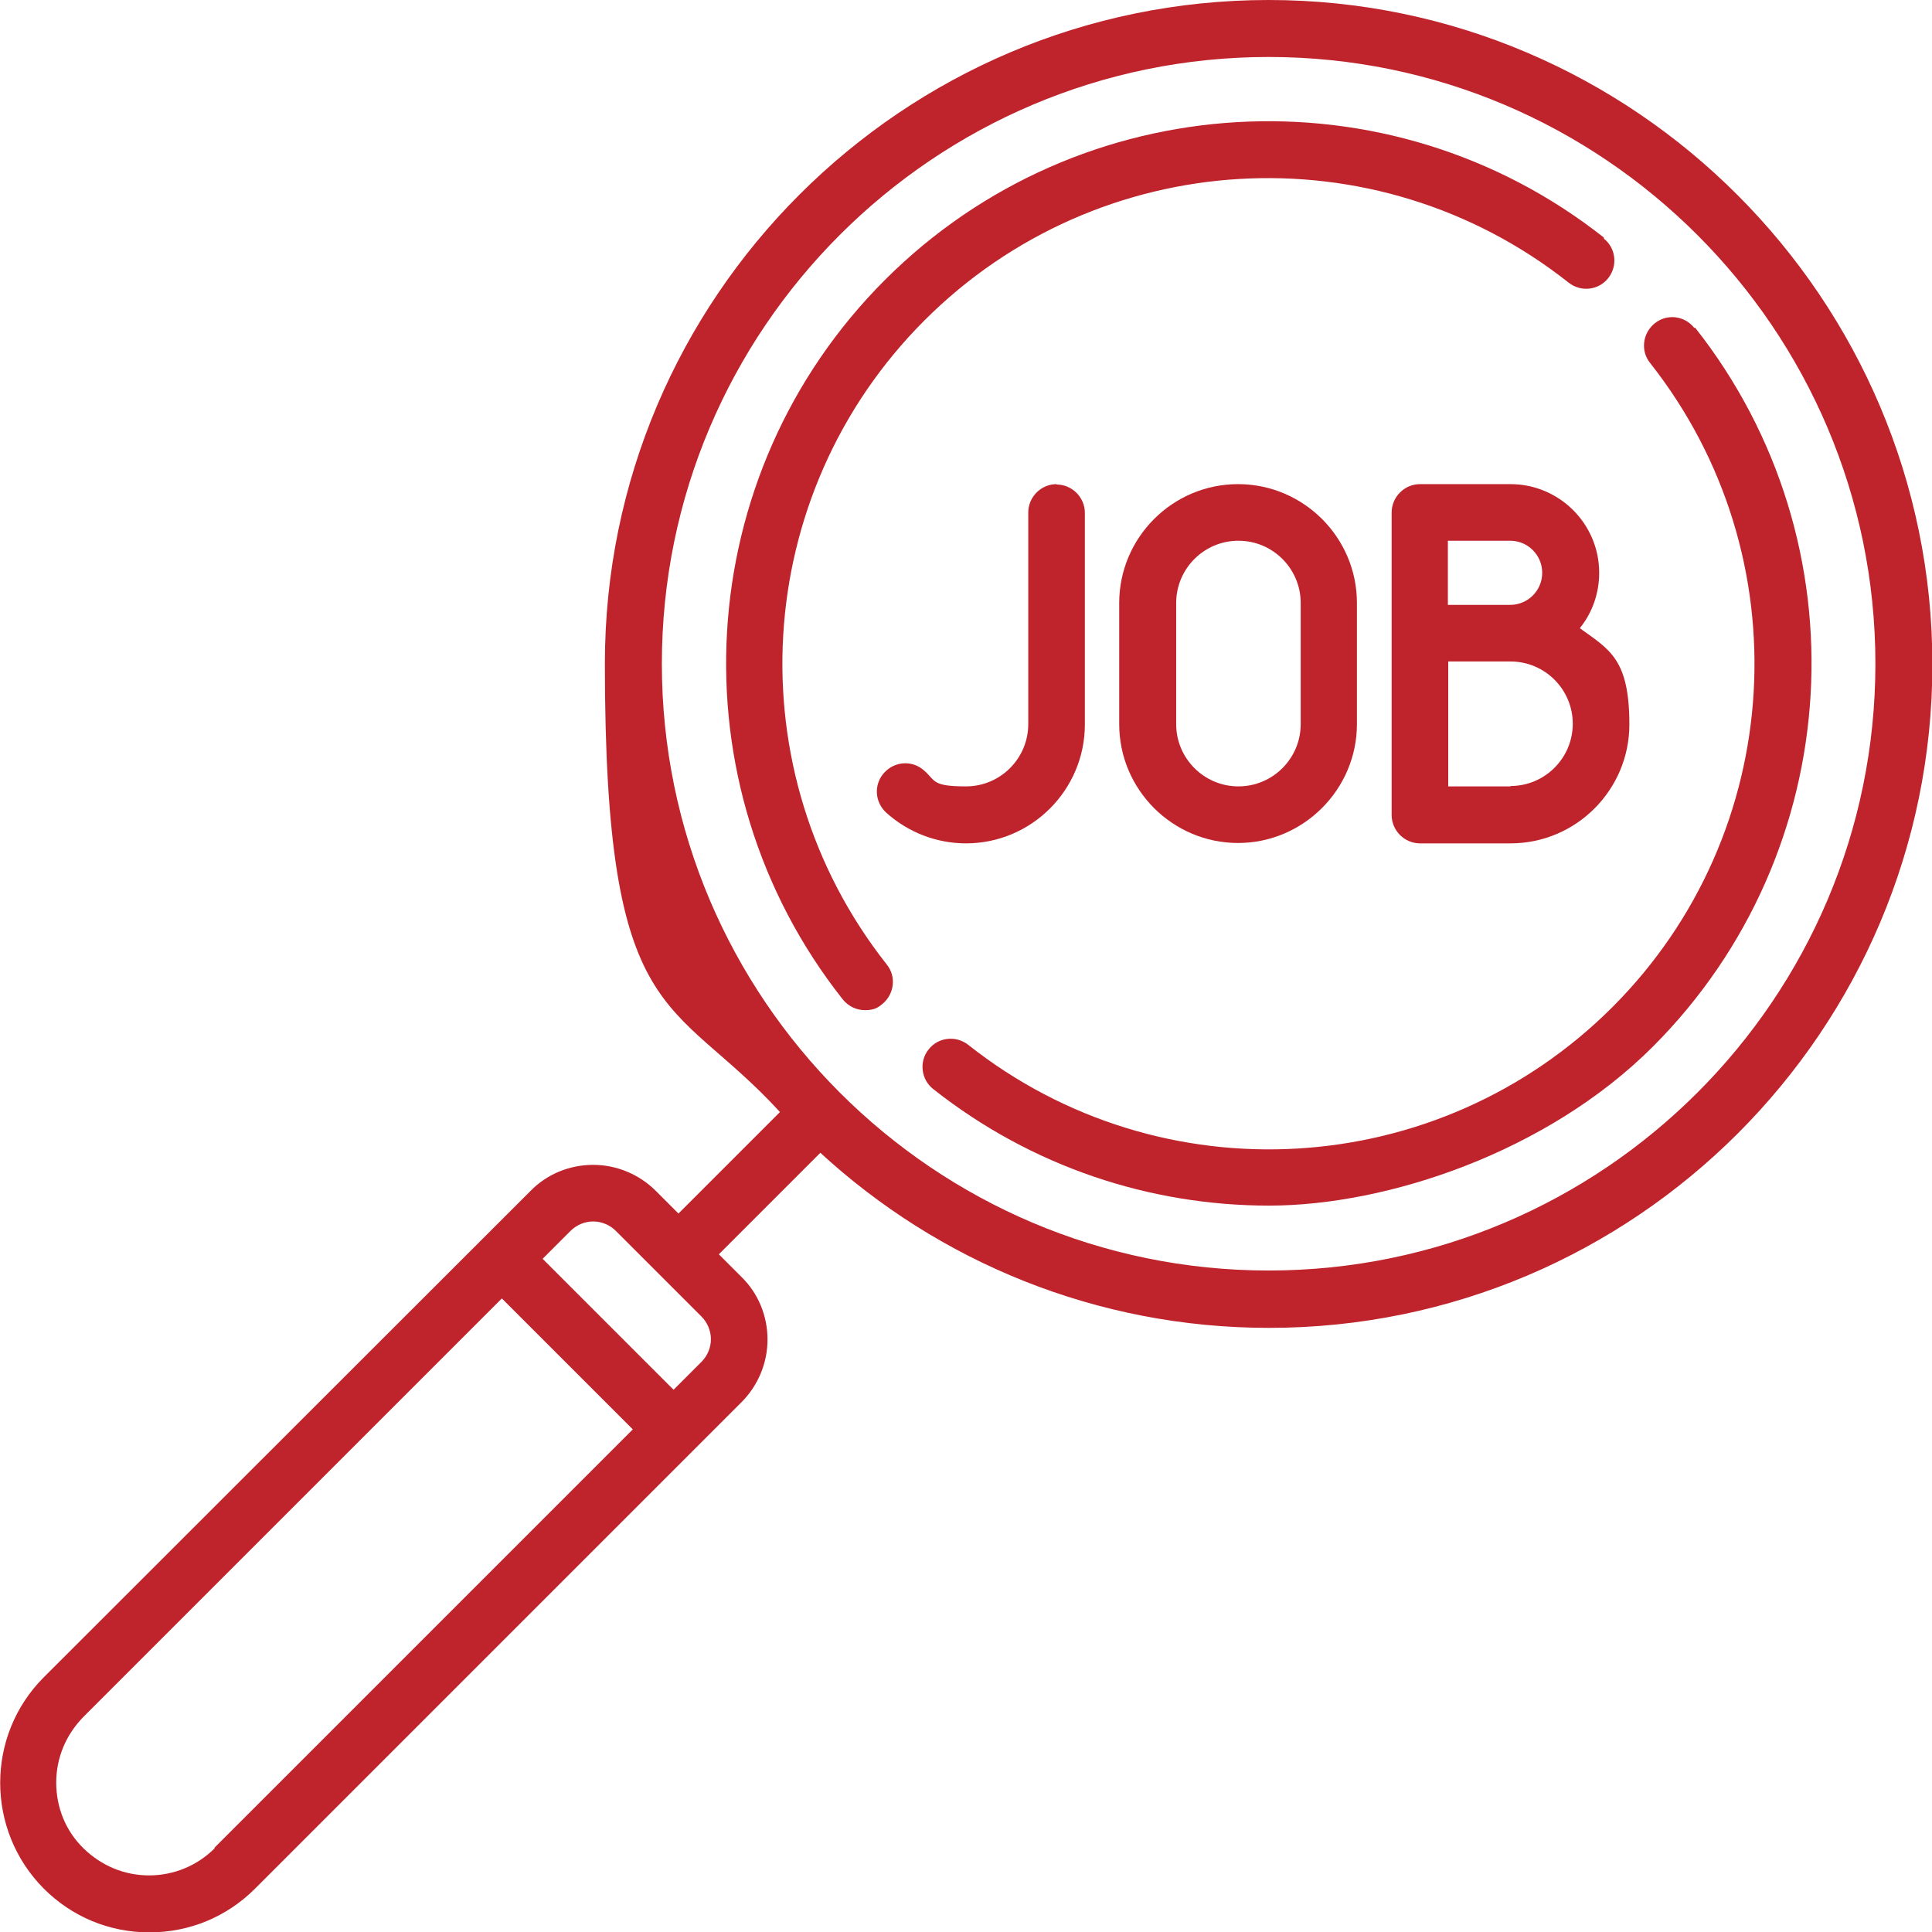
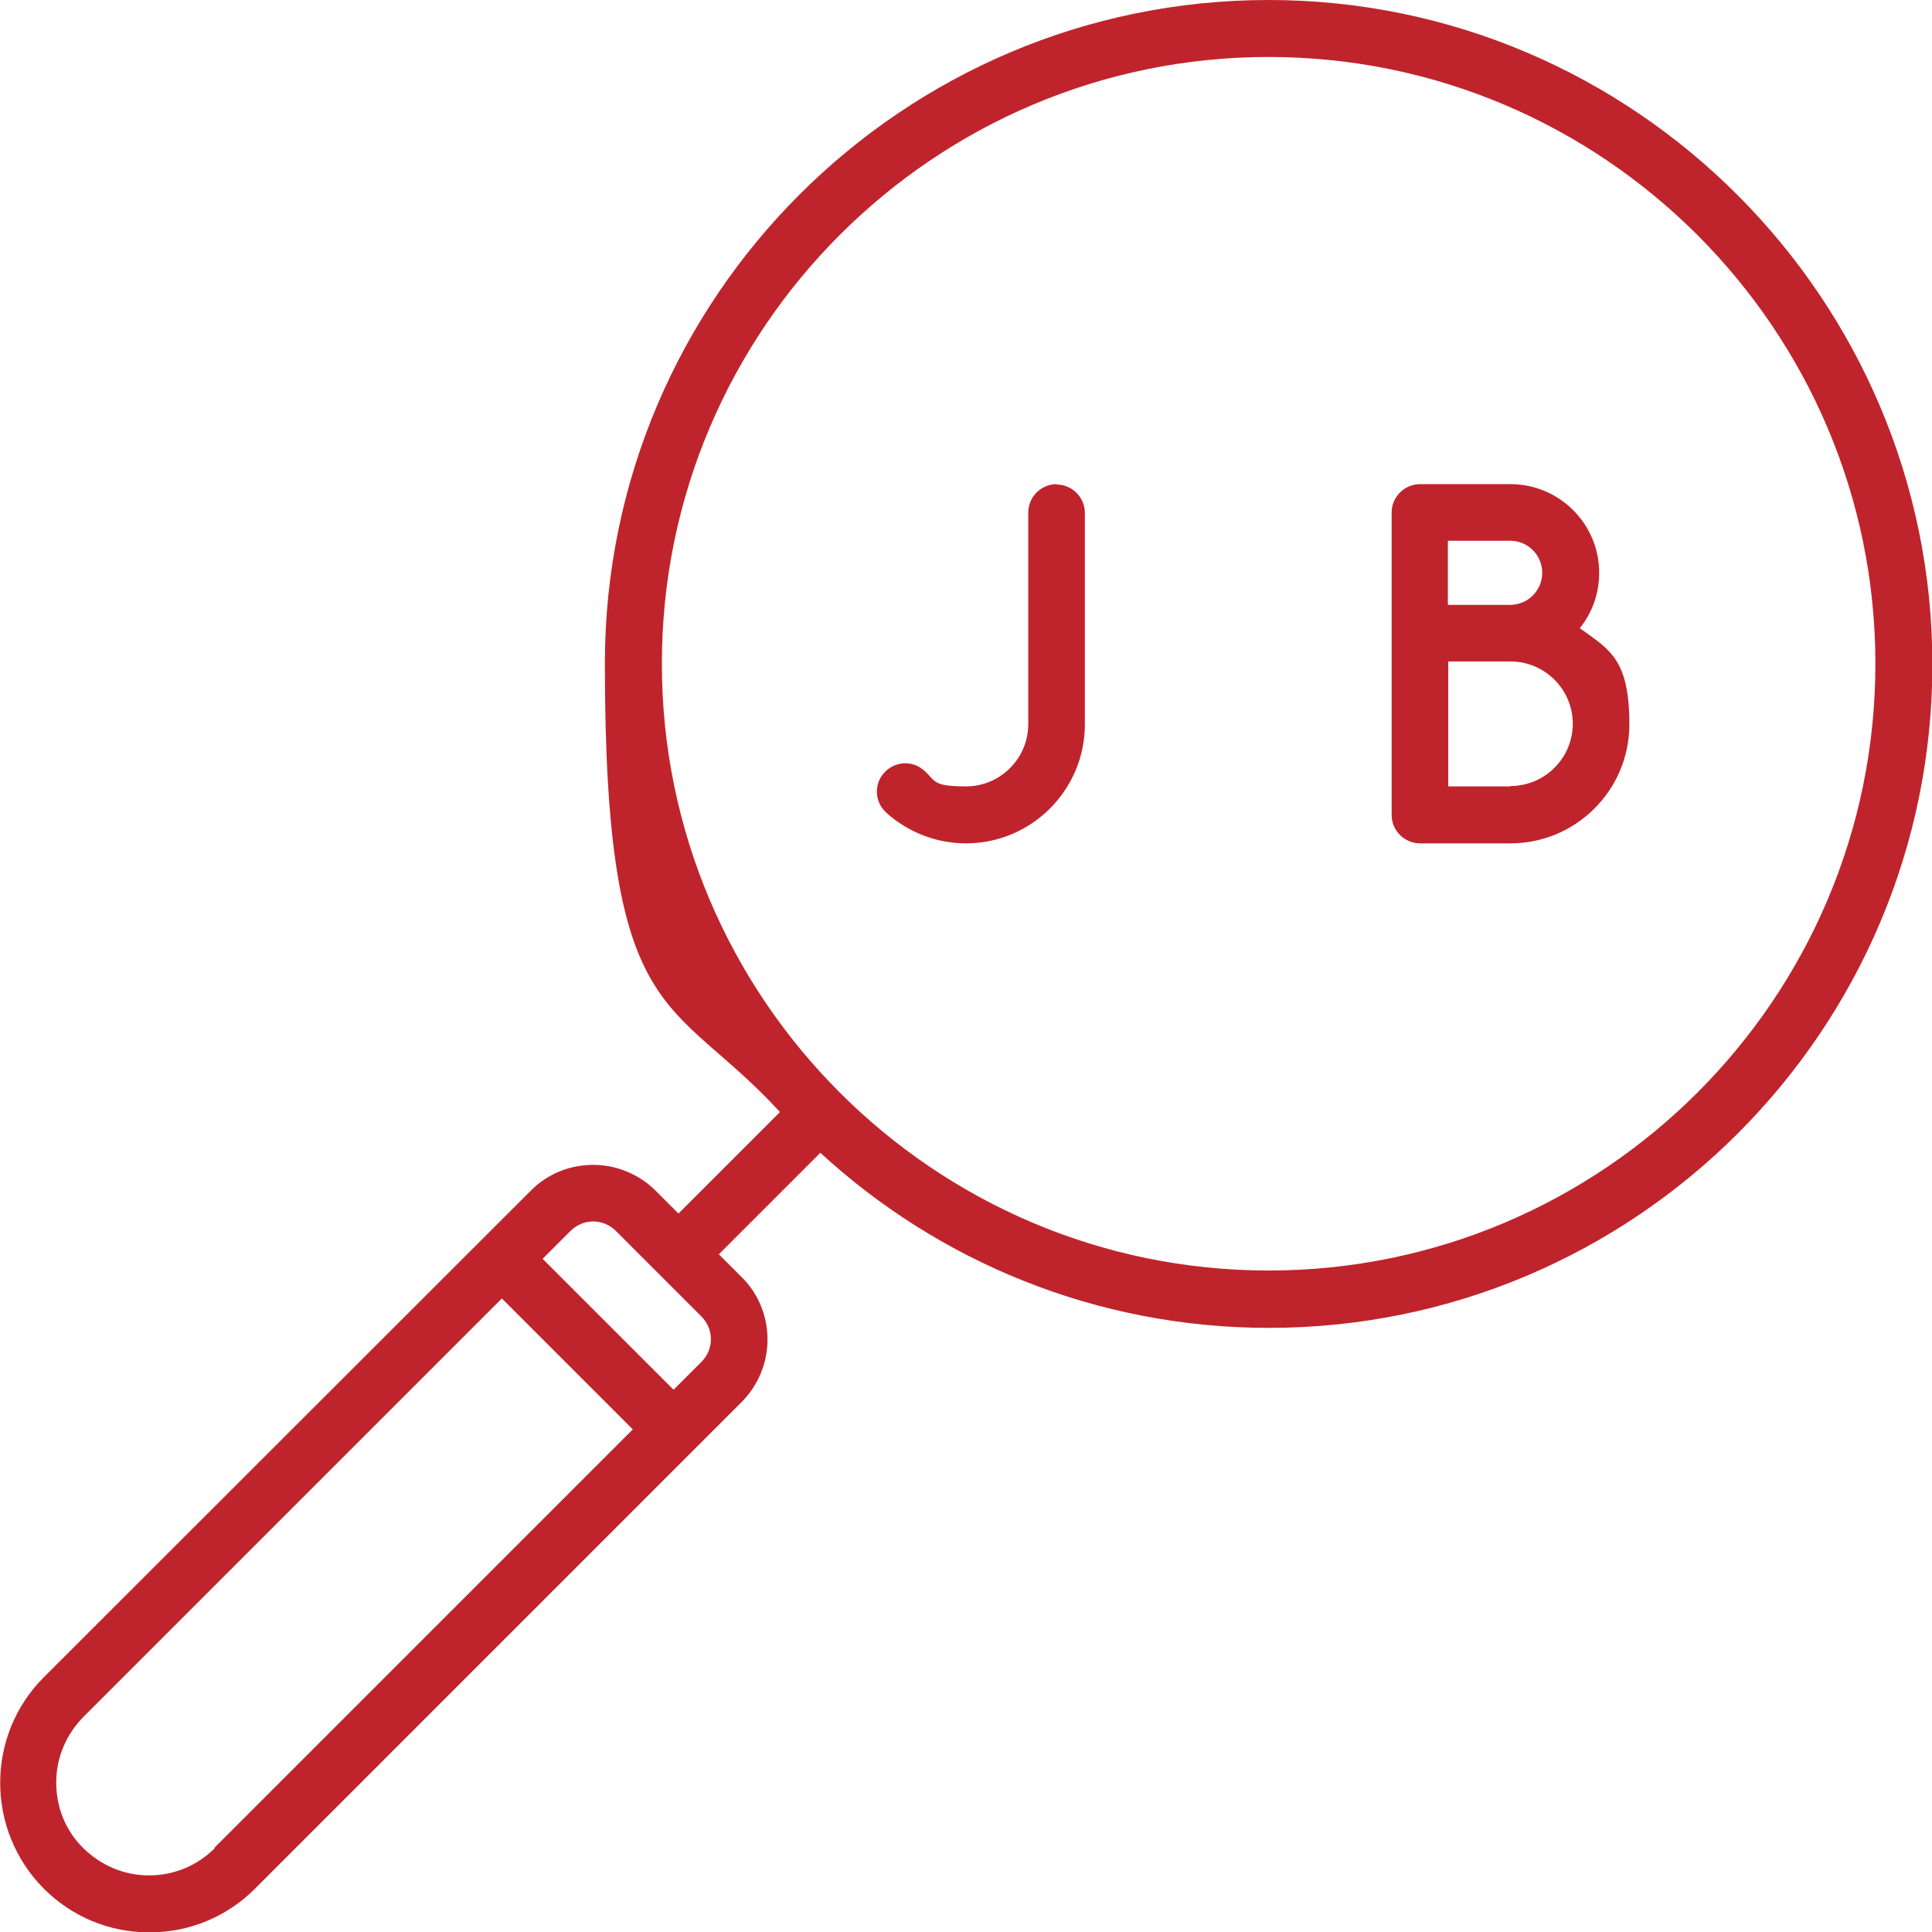
<svg xmlns="http://www.w3.org/2000/svg" id="Capa_1" version="1.1" viewBox="0 0 512 512" width="120" height="120">
  <defs>
    <style>
      .st0 {
        fill: #bf242c;
      }
    </style>
  </defs>
-   <path class="st0" d="M328.1,128.3c-17.4,0-31.5,14.2-31.5,31.5v32.1c0,17.4,14.2,31.5,31.5,31.5s31.5-14.2,31.5-31.5v-32.1c0-17.4-14.2-31.5-31.5-31.5ZM344.7,191.9c0,9.1-7.4,16.5-16.5,16.5s-16.5-7.4-16.5-16.5v-32.1c0-9.1,7.4-16.5,16.5-16.5s16.5,7.4,16.5,16.5v32.1Z" />
  <path class="st0" d="M280,128.3c-4.1,0-7.5,3.4-7.5,7.5v56.1c0,9.1-7.4,16.5-16.5,16.5s-8-1.5-11.1-4.2c-3.1-2.8-7.8-2.5-10.6.6-2.8,3.1-2.5,7.8.6,10.6,5.8,5.2,13.3,8.1,21.1,8.1,17.4,0,31.5-14.2,31.5-31.5v-56.1c0-4.1-3.4-7.5-7.5-7.5Z" />
  <path class="st0" d="M418.8,166.3c3.2-4,5-9.1,5-14.5,0-13-10.6-23.5-23.5-23.5h-24c-4.1,0-7.5,3.4-7.5,7.5v80.2c0,4.1,3.4,7.5,7.5,7.5h24c17.4,0,31.5-14.2,31.5-31.5s-5.2-19.8-13.1-25.5ZM383.7,143.3h16.5c4.7,0,8.5,3.8,8.5,8.5s-3.8,8.5-8.5,8.5h-16.5v-17.1ZM400.3,208.4h-16.5v-33.1h16.5c9.1,0,16.5,7.4,16.5,16.5s-7.4,16.5-16.5,16.5Z" />
-   <path class="st0" d="M449,86.9c-2.6-3.3-7.3-3.8-10.5-1.2s-3.8,7.3-1.2,10.5c40.4,51.2,36.1,124.6-10,170.7-46.1,46.1-119.5,50.5-170.7,10-3.3-2.6-8-2-10.5,1.2-2.6,3.2-2,8,1.2,10.5,26.2,20.7,57.6,30.9,89,30.9s73.8-14.2,101.7-42.1c51.5-51.5,56.3-133.5,11.2-190.6Z" />
-   <path class="st0" d="M425.1,63c-57.1-45.1-139.1-40.3-190.6,11.2-51.5,51.5-56.3,133.5-11.2,190.6,1.5,1.9,3.7,2.9,5.9,2.9s3.3-.5,4.6-1.6c3.2-2.6,3.8-7.3,1.2-10.5-40.4-51.2-36.1-124.6,10-170.7,46.1-46.1,119.5-50.5,170.7-10,3.3,2.6,8,2,10.5-1.2,2.6-3.3,2-8-1.2-10.5Z" />
  <path class="st0" d="M336.2,0C239.2,0,160.3,78.9,160.3,175.8s17.6,87.5,46.4,118.9l-26.9,26.9-6-6c-4.4-4.4-10.4-6.9-16.6-6.9s-12.2,2.4-16.6,6.9L11.6,444.5c-15.4,15.4-15.4,40.5,0,56,7.5,7.5,17.4,11.6,28,11.6s20.5-4.1,28-11.6l128.9-128.9c4.4-4.4,6.9-10.4,6.9-16.6s-2.4-12.2-6.9-16.6l-6-6,26.9-26.9c31.3,28.8,73.1,46.4,118.9,46.4,97,0,175.8-78.9,175.8-175.8S433.1,0,336.2,0ZM56.9,489.8c-4.6,4.6-10.8,7.2-17.4,7.2s-12.7-2.6-17.4-7.2-7.2-10.8-7.2-17.4,2.6-12.7,7.2-17.4l110.9-110.9,34.7,34.7-110.9,110.9ZM185.9,360.9l-7.4,7.4-34.7-34.7,7.4-7.4c1.6-1.6,3.8-2.5,6-2.5s4.4.9,6,2.5l22.7,22.7c1.6,1.6,2.5,3.8,2.5,6s-.9,4.4-2.5,6ZM336.2,336.7c-88.7,0-160.8-72.2-160.8-160.8,0-88.7,72.2-160.8,160.8-160.8s160.8,72.2,160.8,160.8c0,88.7-72.2,160.8-160.8,160.8Z" />
</svg>